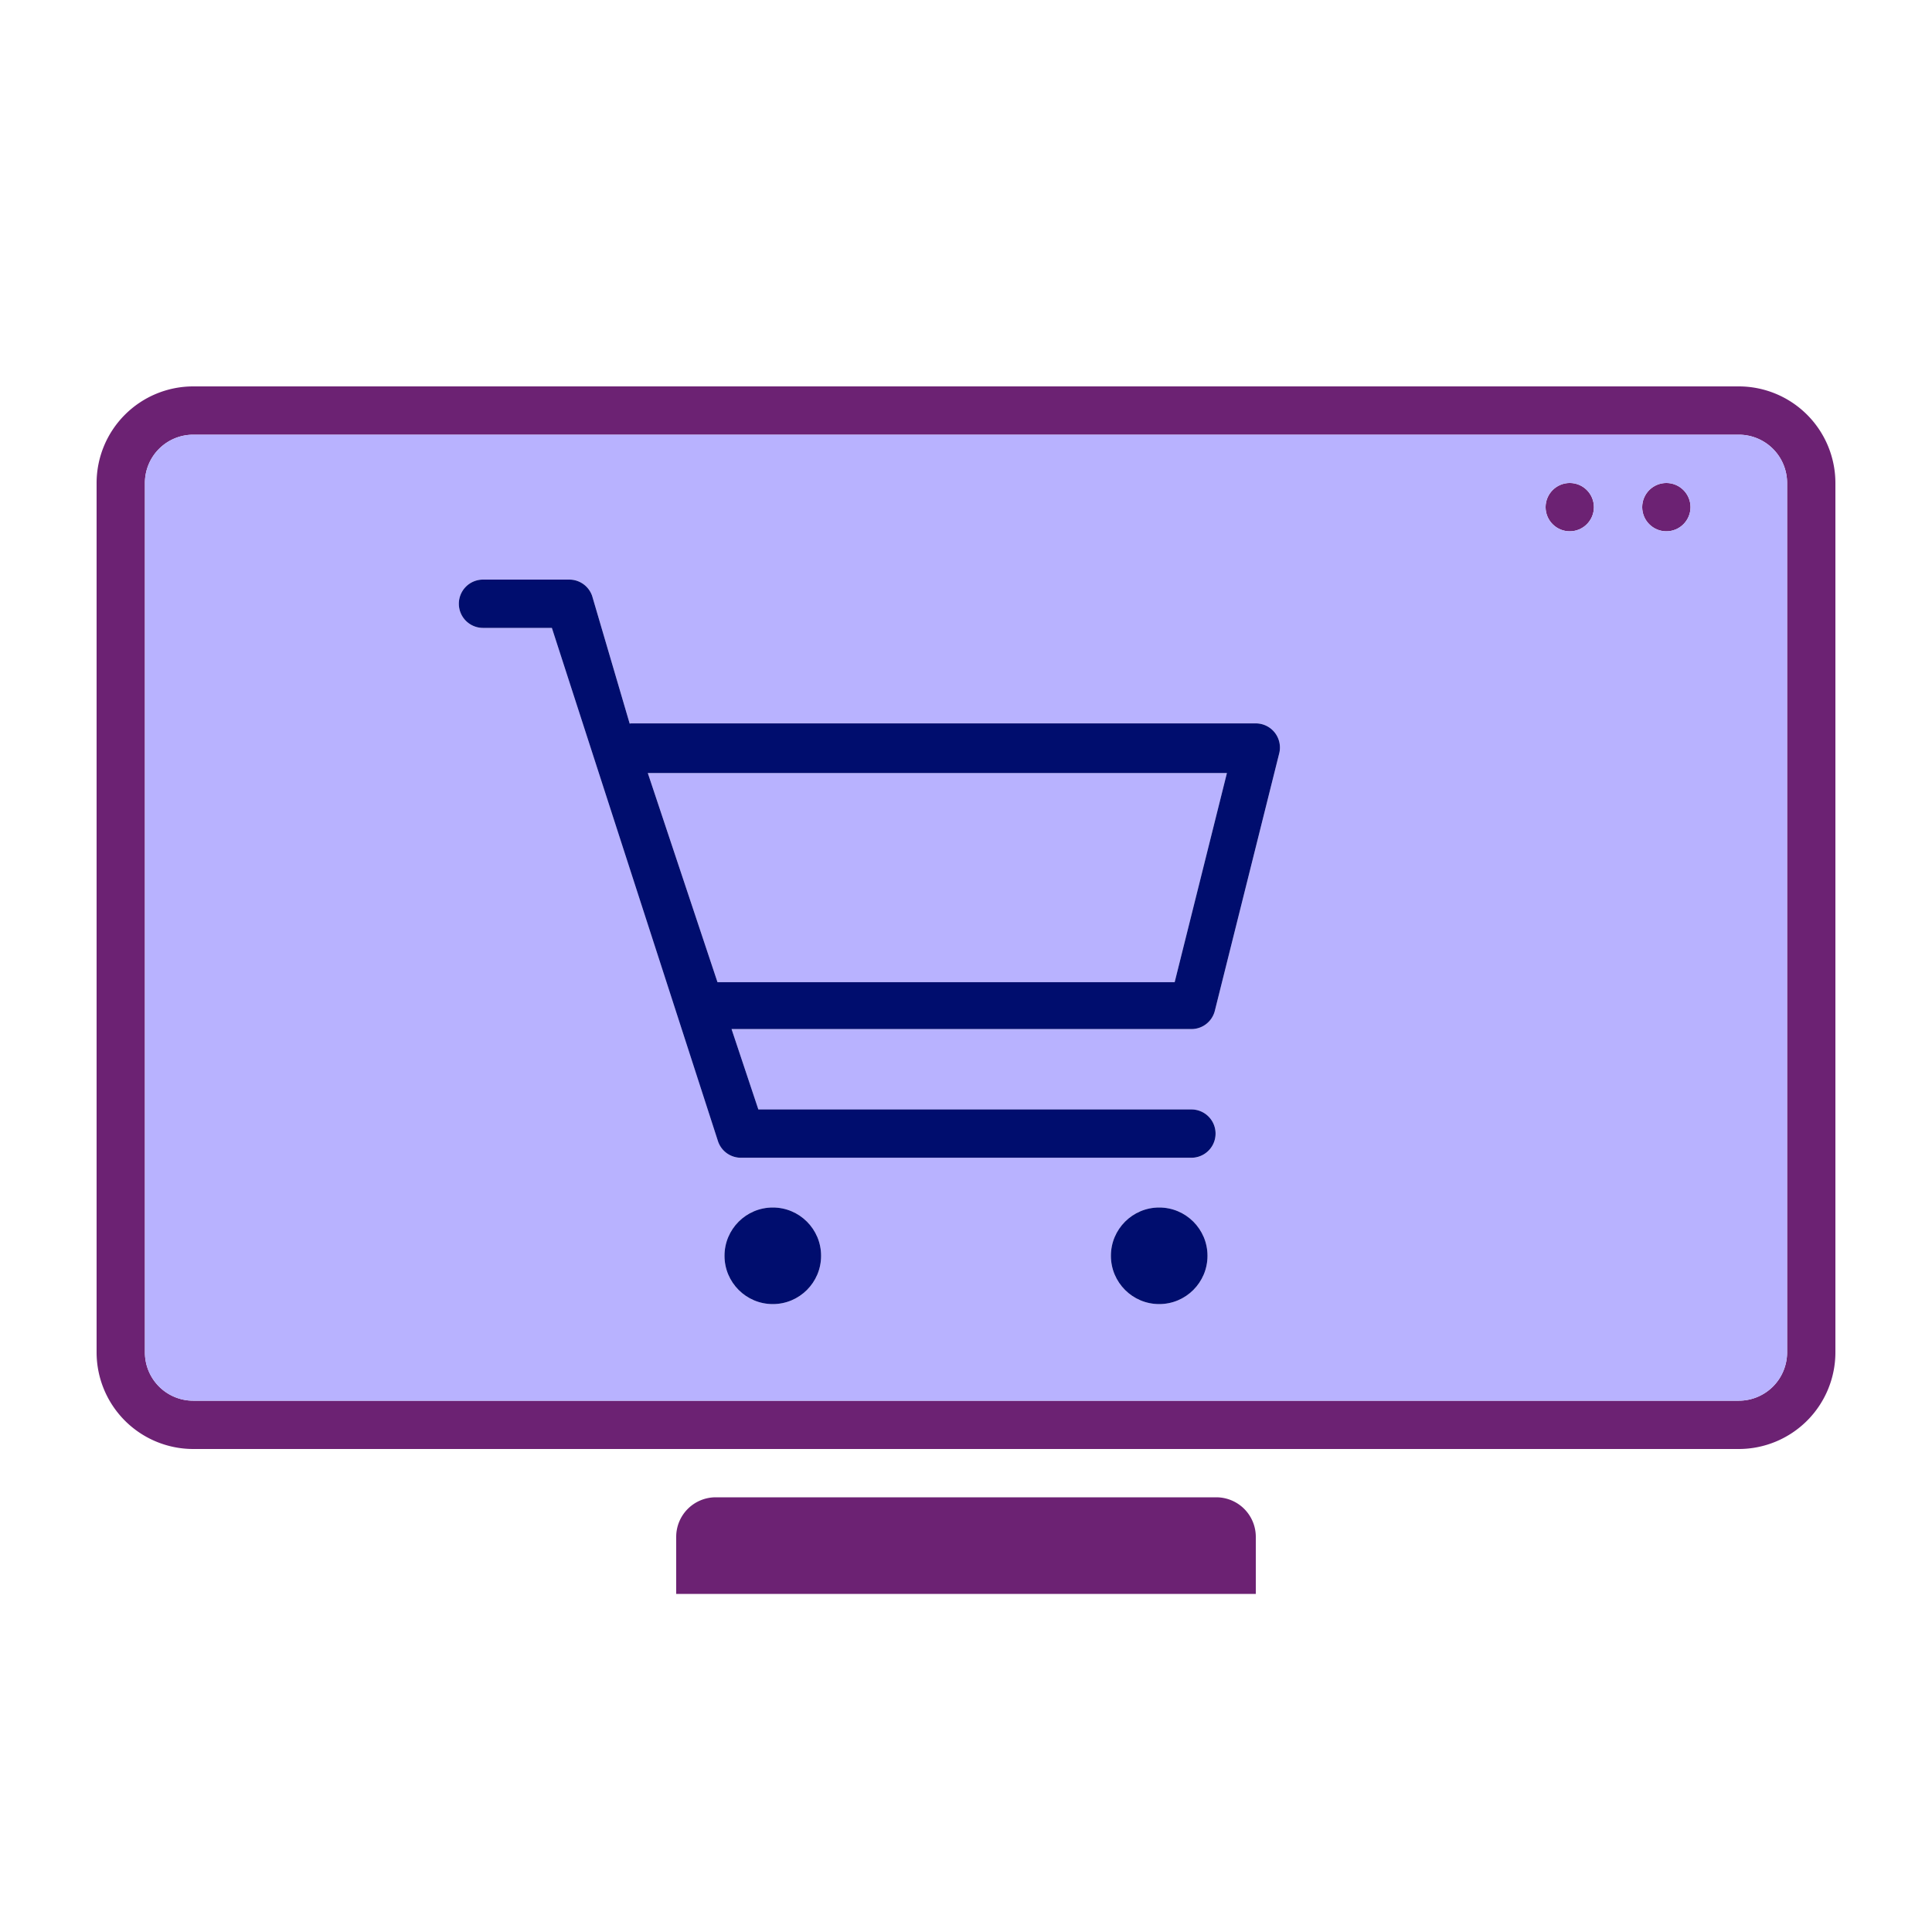
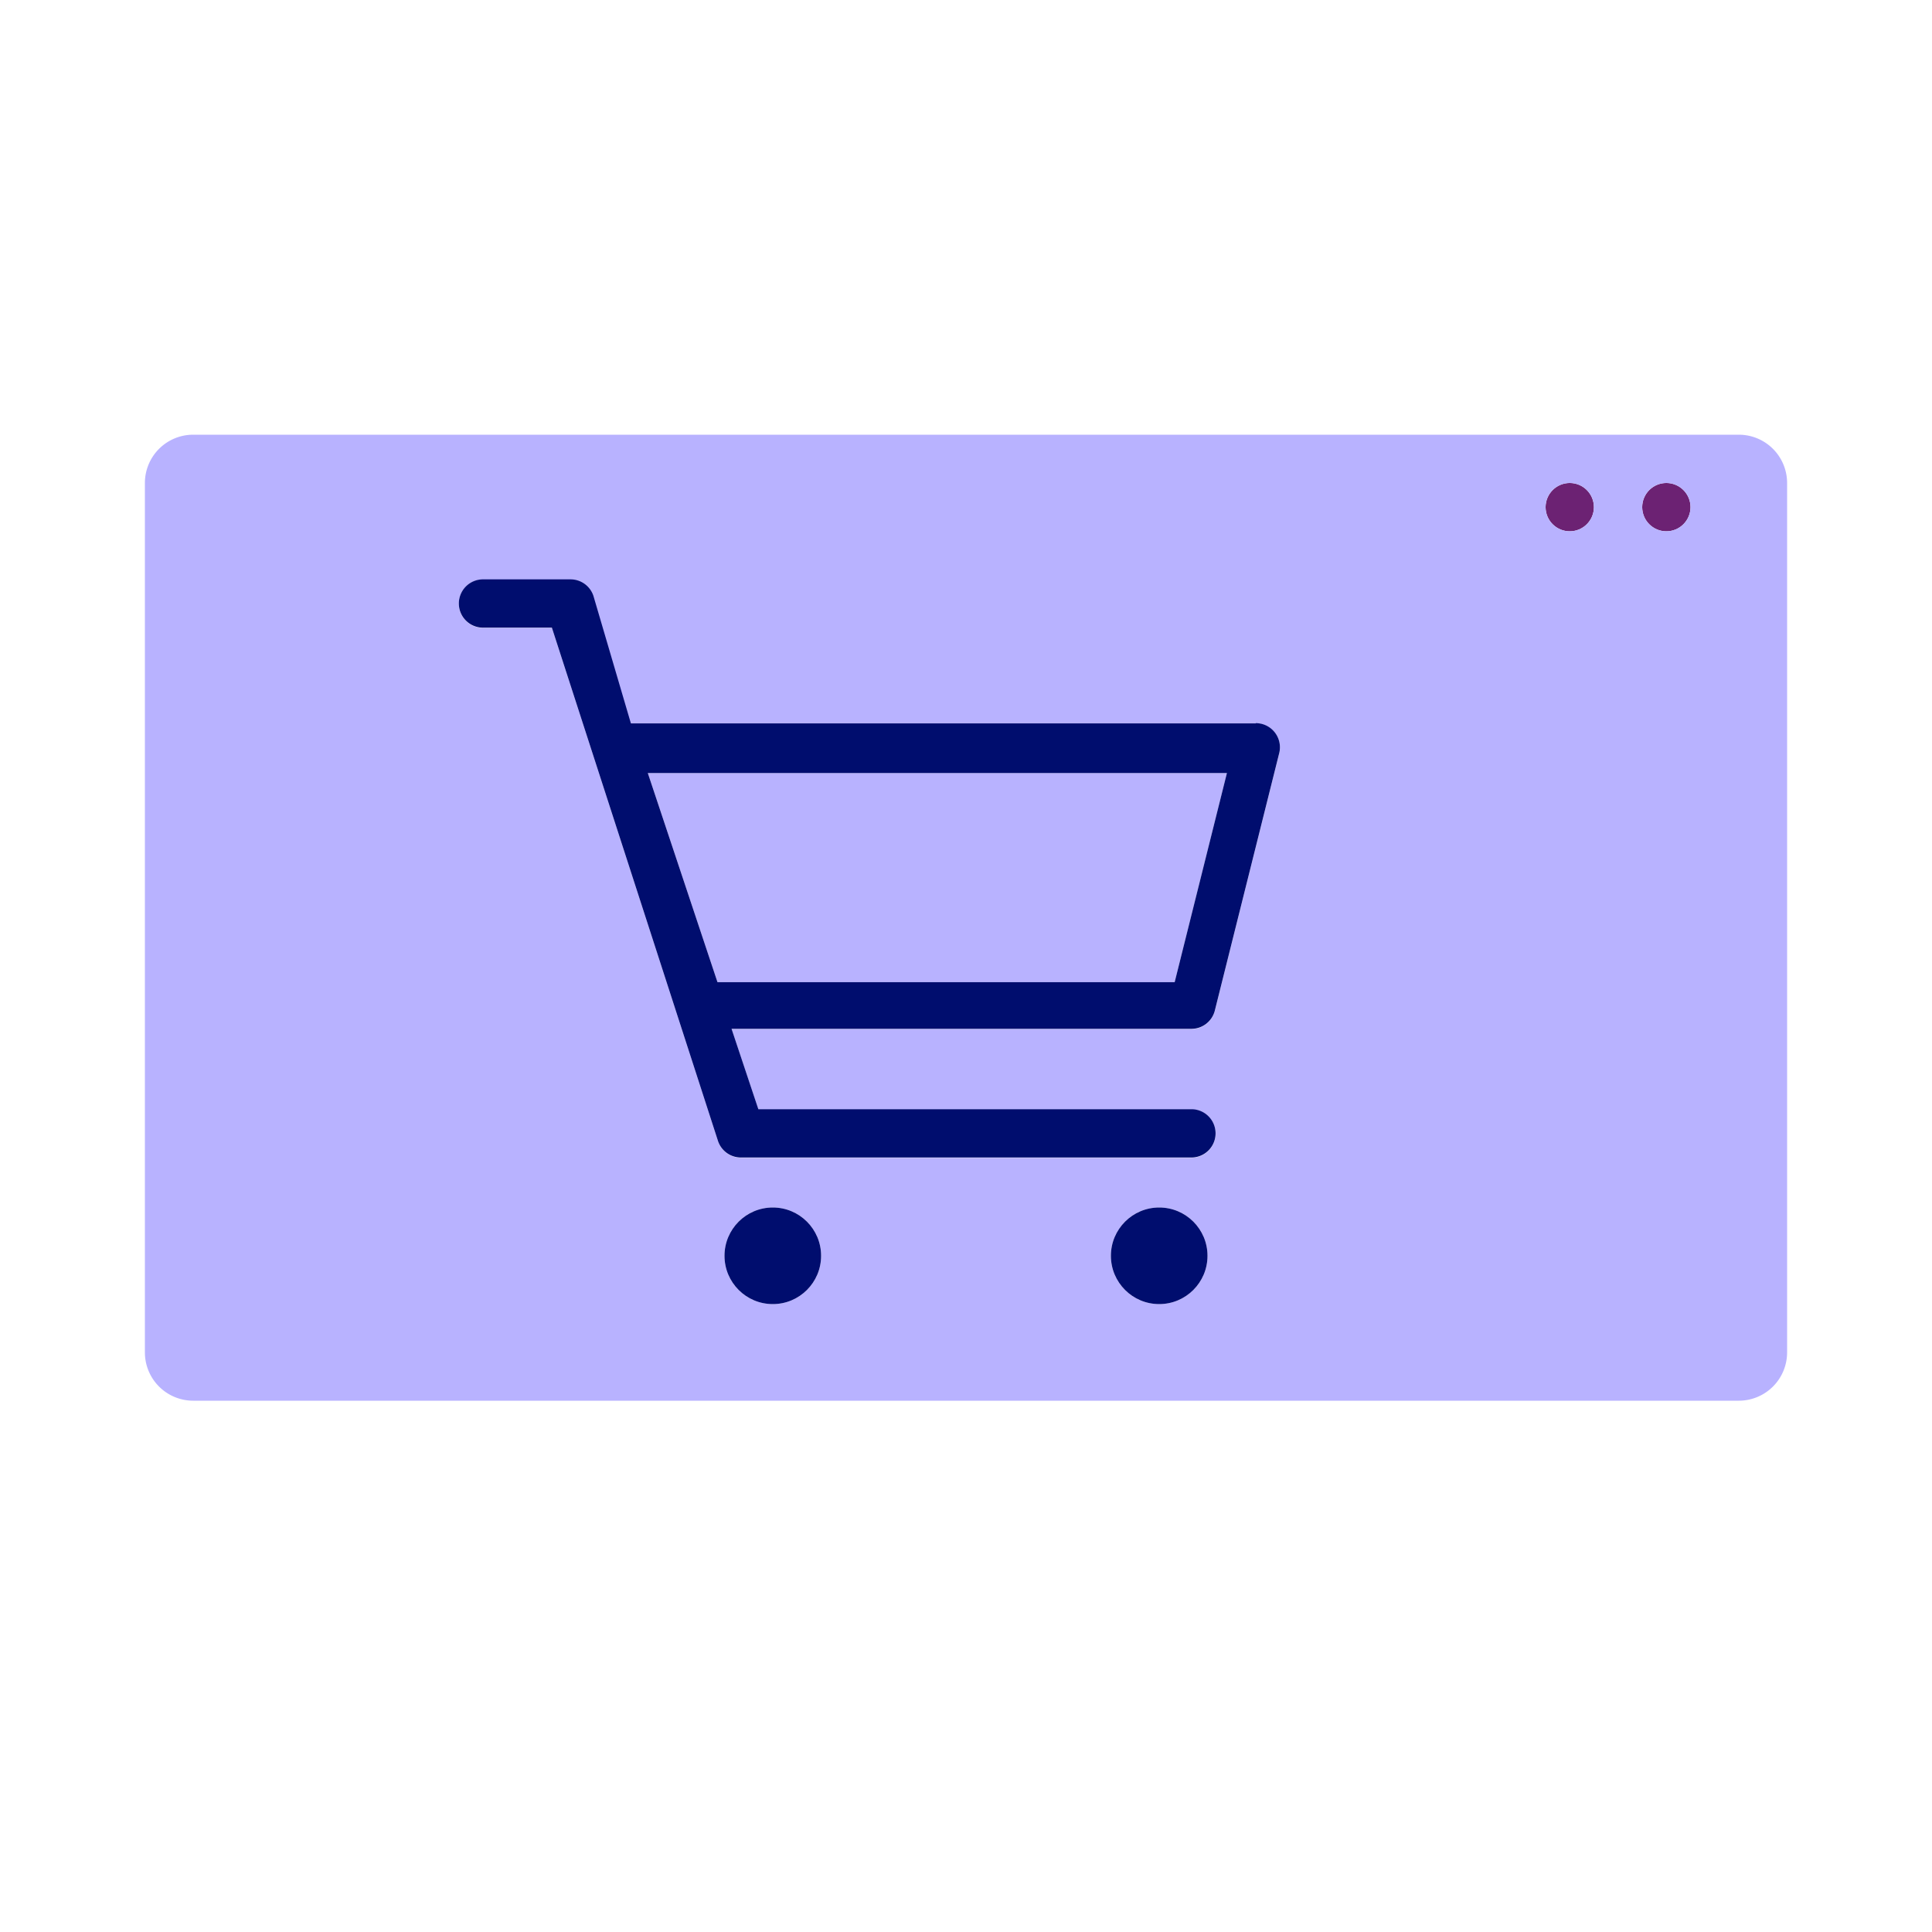
<svg xmlns="http://www.w3.org/2000/svg" viewBox="0 0 40 40">
-   <path fill="none" d="M0 0h40v40H0z" />
  <g data-name="Icon Purple">
-     <path fill="#6c2273" d="M36 8H4a2.002 2.002 0 0 0-2 2v18a2.002 2.002 0 0 0 2 2h32a2.002 2.002 0 0 0 2-2V10a2.002 2.002 0 0 0-2-2zm1 20a1 1 0 0 1-1 1H4a1 1 0 0 1-1-1V10a1 1 0 0 1 1-1h32a1 1 0 0 1 1 1zM25.181 31H14.819a.819.819 0 0 0-.819.819V33h12v-1.181a.819.819 0 0 0-.819-.819z" />
    <circle cx="34.5" cy="10.5" r=".5" fill="#6c2273" />
    <circle cx="32.5" cy="10.5" r=".5" fill="#6c2273" />
    <path fill="#b8b2ff" d="M13.449 16.006h-.037l1.443 4.329h9.465l1.082-4.329H13.449z" />
    <path fill="#b8b2ff" d="M36 9H4a1 1 0 0 0-1 1v18a1 1 0 0 0 1 1h32a1 1 0 0 0 1-1V10a1 1 0 0 0-1-1zM16 27a1 1 0 1 1 1-1 1 1 0 0 1-1 1zm8 0a1 1 0 1 1 1-1 1 1 0 0 1-1 1zm2.485-11.402l-1.333 5.329a.5.5 0 0 1-.485.379h-9.521l.555 1.665h8.966a.5.5 0 1 1 0 1h-9.326a.5.5 0 0 1-.474-.342L11.427 13H10a.5.5 0 0 1 0-1h1.787a.5.5 0 0 1 .474.342l.776 2.64c.009 0 .016-.005.025-.005H26a.5.5 0 0 1 .485.62zM32.5 11a.5.5 0 1 1 .5-.5.5.5 0 0 1-.5.5zm2 0a.5.5 0 1 1 .5-.5.5.5 0 0 1-.5.5z" />
    <circle cx="16" cy="26" r="1" fill="#000d6e" />
    <circle cx="24" cy="26" r="1" fill="#000d6e" />
-     <path fill="#000d6e" d="M26 14.977H13.062c-.008 0-.016.004-.025.005l-.776-2.64a.5.5 0 0 0-.474-.342H10a.5.5 0 0 0 0 1h1.426l3.44 10.63a.5.5 0 0 0 .474.34h9.327a.5.5 0 1 0 0-1h-8.966l-.555-1.664h9.521a.5.5 0 0 0 .485-.379l1.333-5.33a.5.5 0 0 0-.485-.62zm-1.68 5.358h-9.465l-1.443-4.33h11.99z" />
+     <path fill="#000d6e" d="M26 14.977H13.062l-.776-2.64a.5.5 0 0 0-.474-.342H10a.5.5 0 0 0 0 1h1.426l3.44 10.63a.5.5 0 0 0 .474.34h9.327a.5.5 0 1 0 0-1h-8.966l-.555-1.664h9.521a.5.5 0 0 0 .485-.379l1.333-5.33a.5.5 0 0 0-.485-.62zm-1.68 5.358h-9.465l-1.443-4.33h11.99z" />
  </g>
</svg>